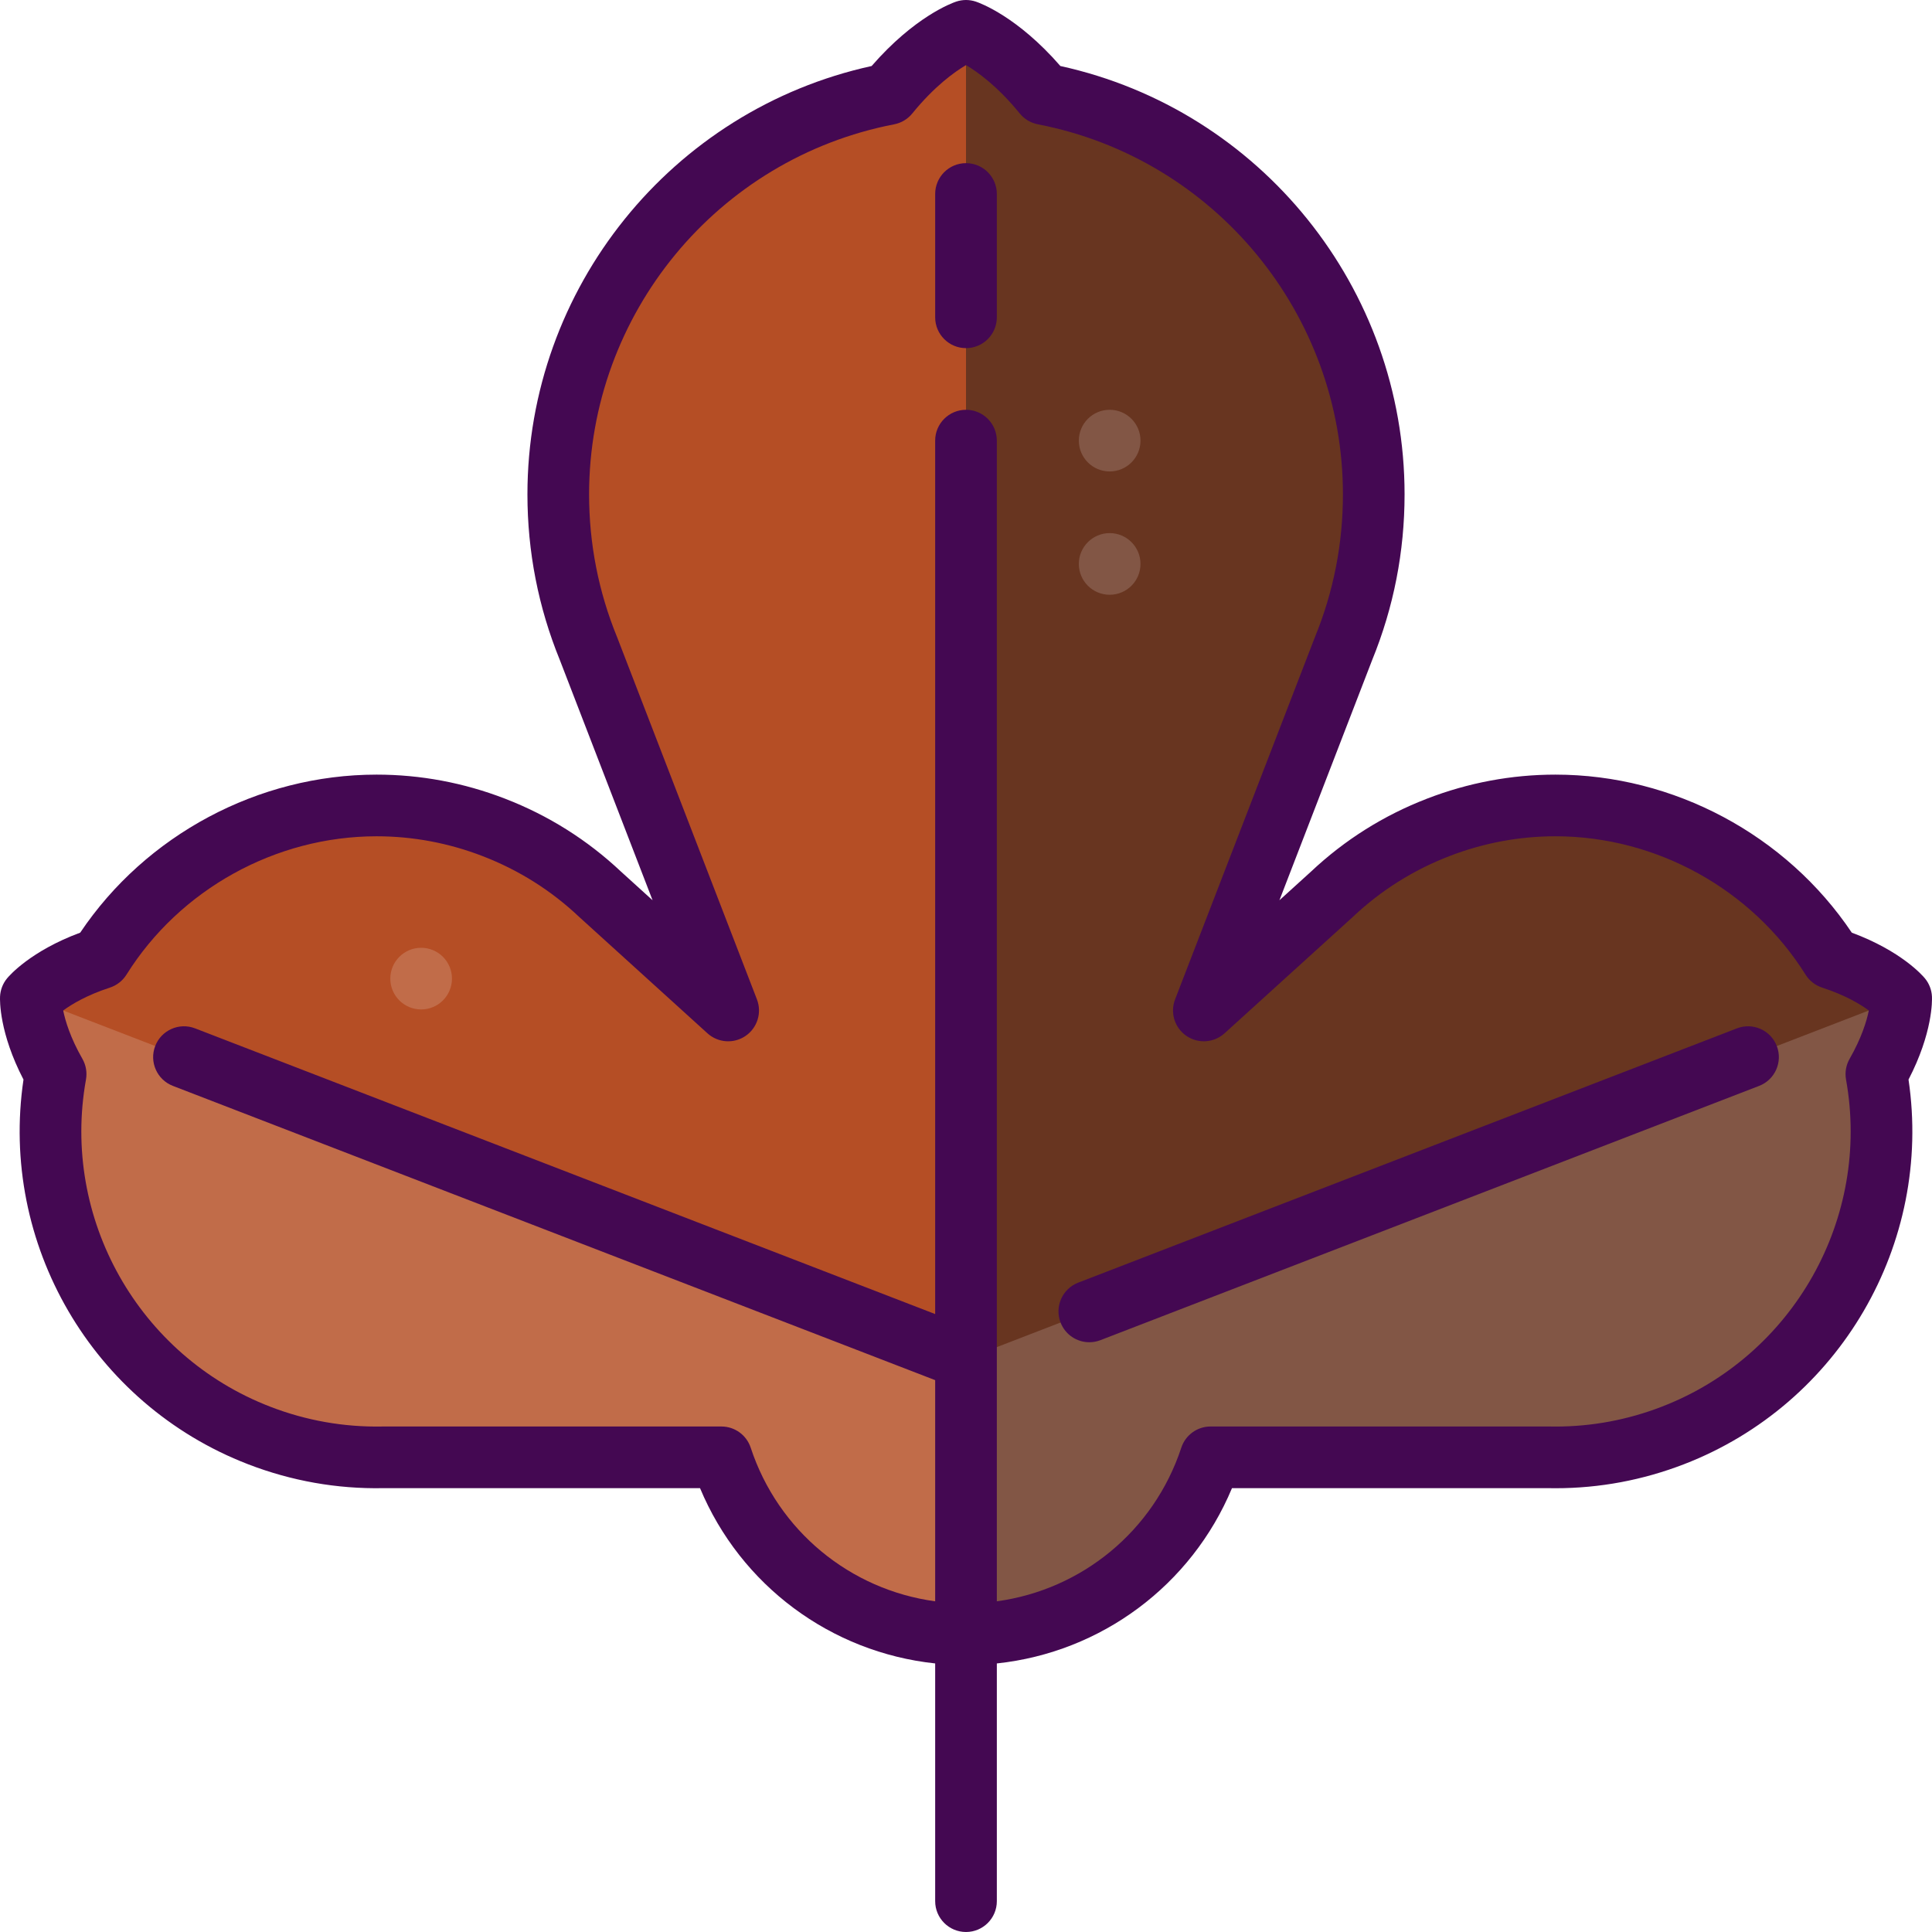
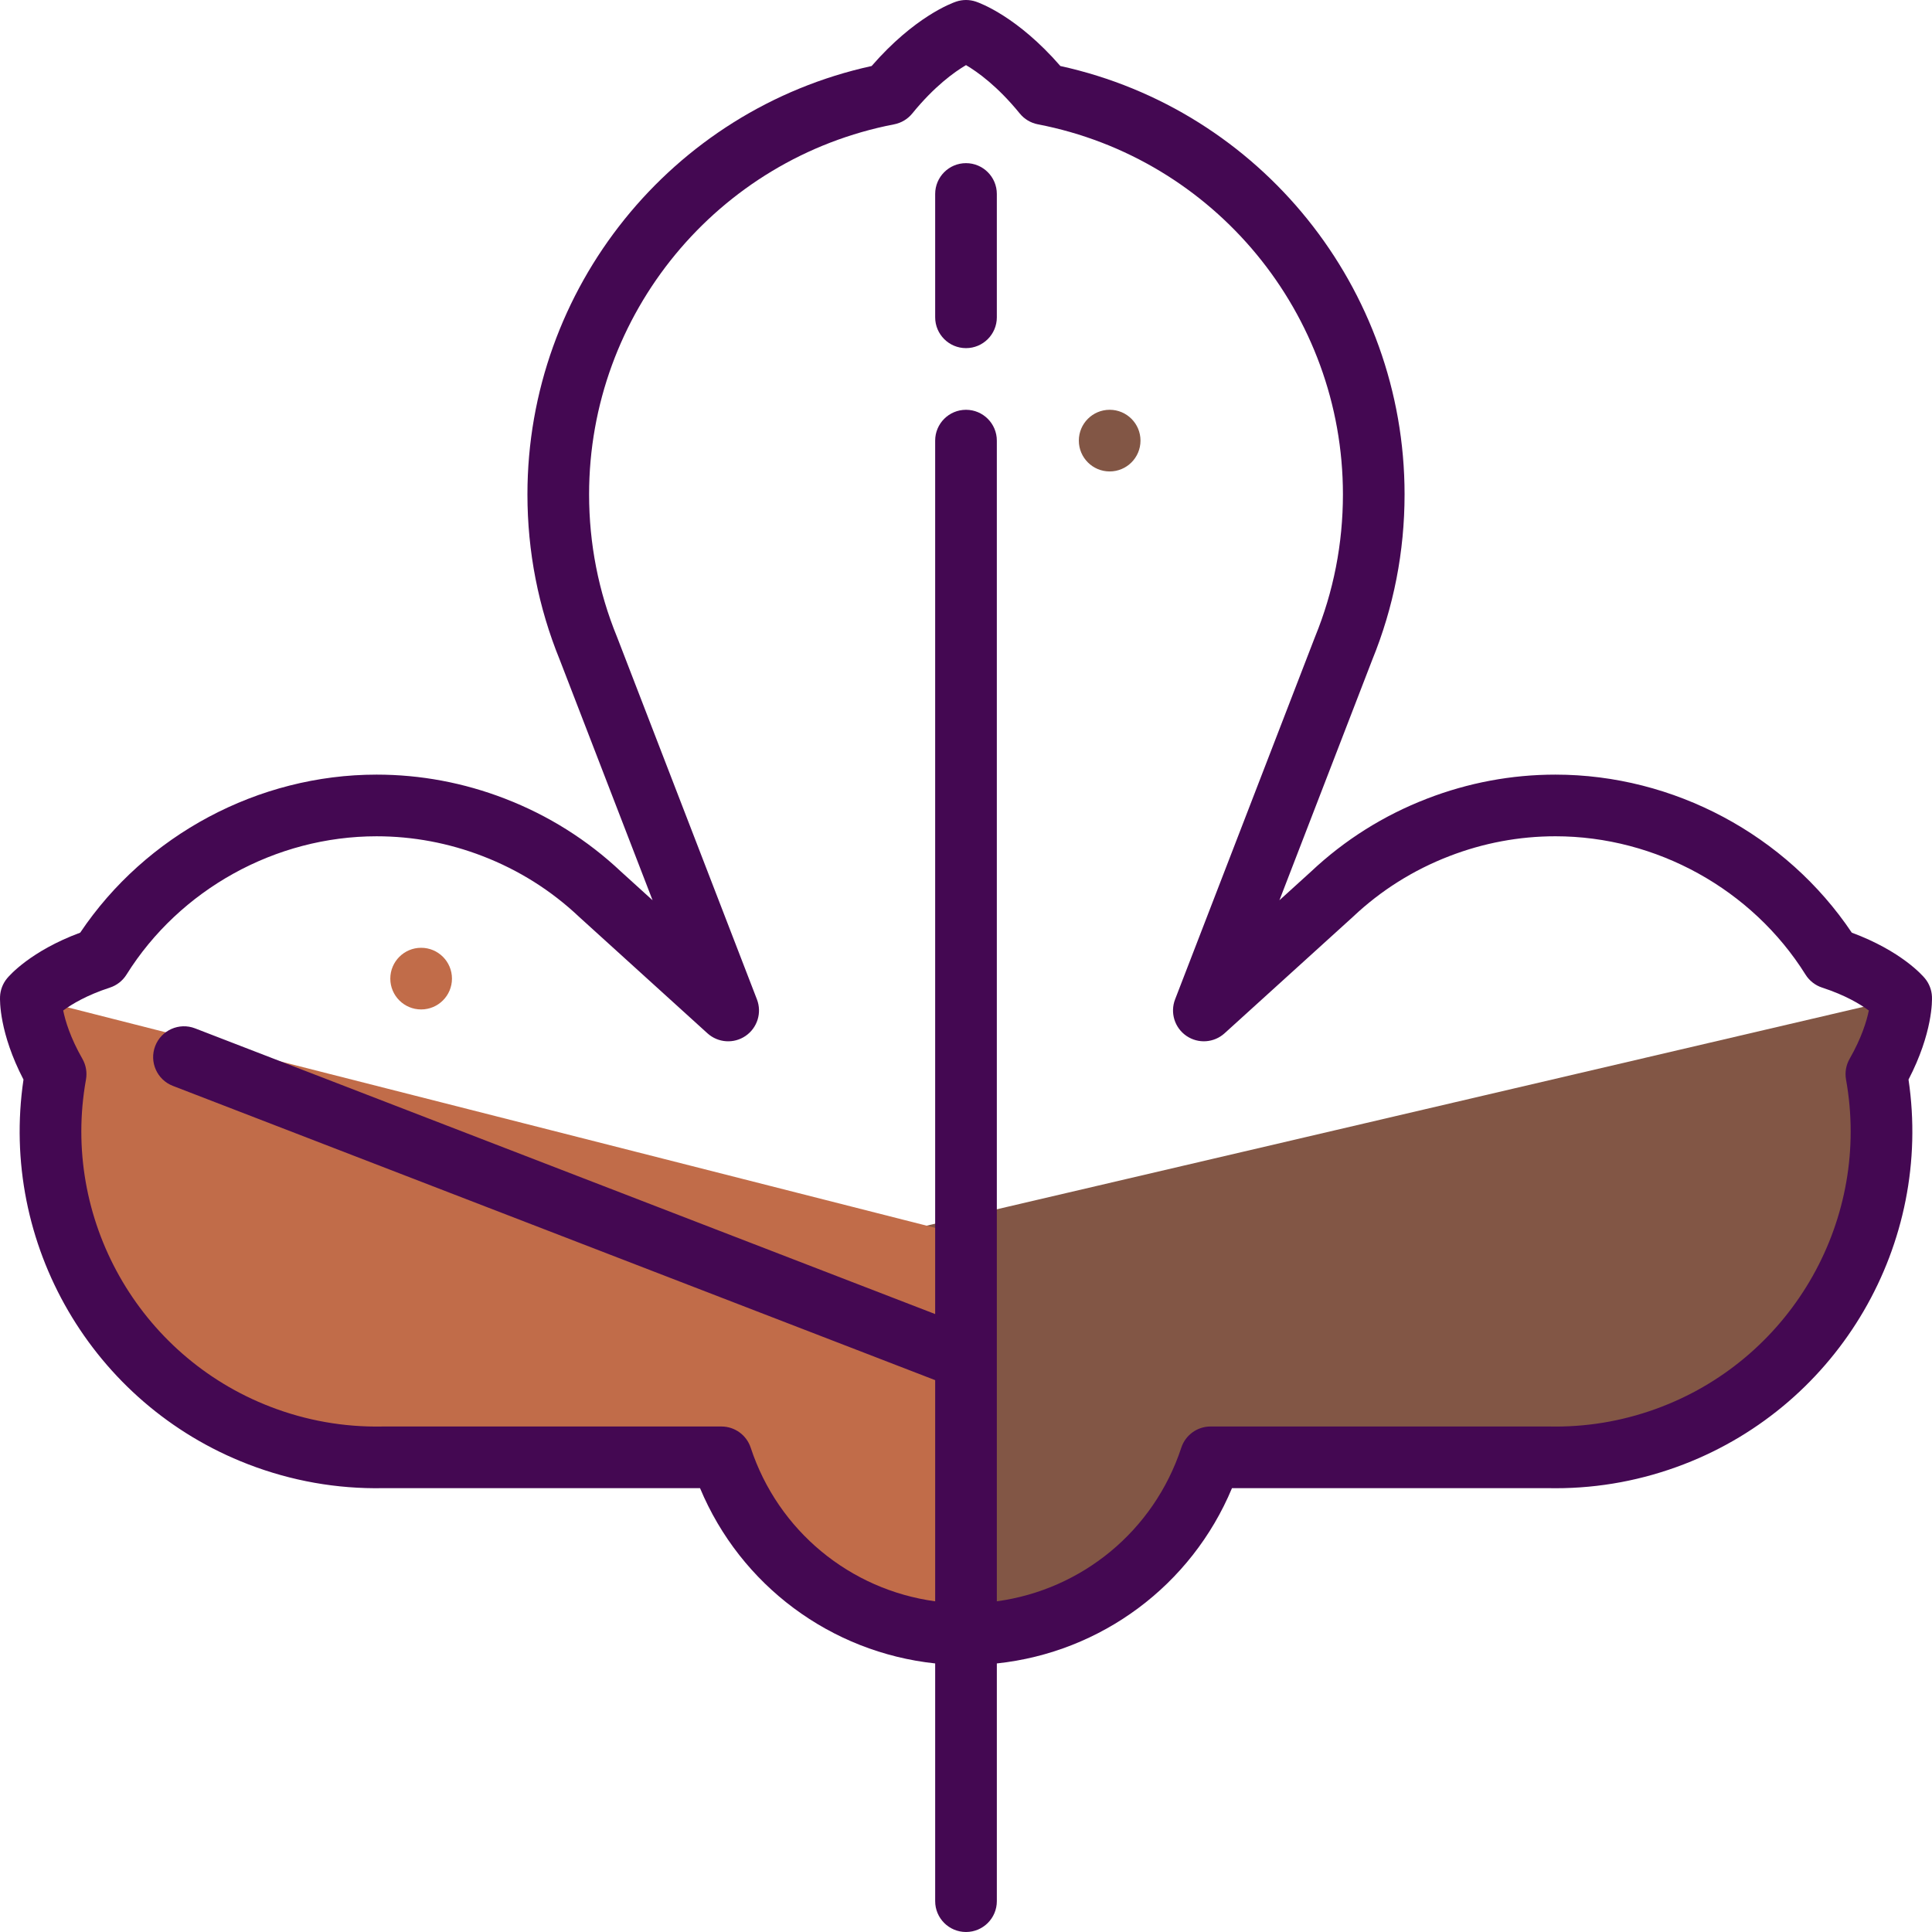
<svg xmlns="http://www.w3.org/2000/svg" height="800px" width="800px" version="1.1" id="Layer_1" viewBox="0 0 511.999 511.999" xml:space="preserve">
  <path style="fill:#825645;" d="M503.83,264.481c0,0,0.359,8.05-6.569,20.164c7.179,39.925-14.674,80.613-53.923,95.766  c-10.796,4.161-21.896,6.013-32.779,5.795h-89.742c-8.965,27.223-34.587,46.886-64.817,46.886l-21.787-105.624L503.83,264.481z" />
-   <path style="fill:#683520;" d="M485.409,253.958c13.279,4.314,18.421,10.523,18.421,10.523L256,360.149l-43.574-142.277L256,8.165  c0,0,9.554,3.203,20.578,16.754c49.838,9.608,87.476,53.455,87.476,106.093c0,14.467-2.843,28.258-8.007,40.873l-37.017,95.896  l33.923-30.785c7.92-7.473,17.386-13.563,28.171-17.724C420.374,204.12,463.905,219.567,485.409,253.958z" />
  <path style="fill:#C16C49;" d="M8.17,264.481L256,327.468v105.624c-30.23,0-55.852-19.663-64.817-46.886h-89.742  c-10.883,0.218-21.983-1.634-32.779-5.795c-39.25-15.153-61.102-55.841-53.923-95.766C7.811,272.532,8.17,264.481,8.17,264.481z" />
-   <path style="fill:#B54E25;" d="M256,8.165v351.984L8.17,264.481c0,0,5.142-6.209,18.421-10.523  c21.504-34.391,65.035-49.838,104.285-34.685c10.785,4.161,20.251,10.251,28.171,17.724l33.923,30.785l-37.017-95.896  c-5.164-12.615-8.007-26.406-8.007-40.873c0-52.638,37.637-96.485,87.476-106.093C246.446,11.368,256,8.165,256,8.165z" />
  <g>
    <circle style="fill:#825645;" cx="294.073" cy="116.767" r="8.17" />
-     <circle style="fill:#825645;" cx="294.073" cy="149.448" r="8.17" />
  </g>
  <circle style="fill:#C16C49;" cx="111.605" cy="259.343" r="8.17" />
  <g>
    <path style="fill:#440852;" d="M511.988,264.112c-0.079-1.775-0.736-3.475-1.87-4.843c-0.636-0.769-6.286-7.252-19.375-12.106   c-17.379-25.906-47.198-41.88-78.538-41.88c-11.633,0-23.079,2.142-34.021,6.365c-11.504,4.441-21.857,10.955-30.774,19.357   l-8.349,7.574l24.583-63.68c5.695-13.955,8.582-28.719,8.582-43.886c0-54.621-38.187-101.895-91.217-113.519   c-11.384-13.092-21.268-16.686-22.413-17.07c-1.684-0.564-3.508-0.564-5.193,0c-1.144,0.385-11.028,3.978-22.41,17.07   c-53.031,11.623-91.218,58.897-91.218,113.519c0,15.166,2.887,29.93,8.581,43.885l24.583,63.681l-8.348-7.573   c-8.918-8.403-19.271-14.916-30.776-19.358c-10.942-4.223-22.387-6.365-34.021-6.365c-31.34,0-61.159,15.974-78.538,41.88   c-13.089,4.853-18.738,11.336-19.375,12.104c-1.134,1.369-1.791,3.069-1.87,4.844c-0.046,0.998-0.218,9.596,6.214,21.986   c-6.434,43.462,18.221,86.001,59.5,101.936c11.488,4.434,23.585,6.578,35.801,6.343h83.99   c10.764,25.771,34.656,43.507,62.315,46.45v63.002c0,4.513,3.658,8.17,8.17,8.17c4.512,0,8.17-3.657,8.17-8.17v-63.001   c27.659-2.943,51.551-20.679,62.316-46.45h83.99c0.59,0.012,1.184,0.017,1.777,0.017c11.644,0,23.091-2.141,34.024-6.361   c41.279-15.935,65.932-58.474,59.499-101.936C512.206,273.707,512.034,265.11,511.988,264.112z M489.217,286.095   c6.609,36.76-13.926,73.22-48.827,86.692c-9.048,3.494-18.515,5.265-28.137,5.265c-0.514,0-1.027-0.005-1.539-0.015   c-0.053-0.002-0.108-0.002-0.161-0.002h-89.735c-3.527,0-6.657,2.264-7.761,5.615c-7.266,22.064-26.355,37.646-48.888,40.713   V116.769c0-4.513-3.658-8.17-8.17-8.17c-4.512,0-8.17,3.657-8.17,8.17v231.468L51.697,272.525   c-4.207-1.625-8.939,0.471-10.564,4.68c-1.625,4.209,0.471,8.939,4.68,10.565l202.017,77.983v58.611   c-22.533-3.067-41.622-18.649-48.887-40.713c-1.104-3.351-4.232-5.615-7.761-5.615h-89.735c-0.053,0-0.108,0-0.161,0.002   c-10.116,0.192-20.146-1.57-29.676-5.25c-34.901-13.472-55.437-49.932-48.827-86.692c0.34-1.888,0.003-3.836-0.949-5.501   c-3.19-5.579-4.527-10.044-5.088-12.805c2.271-1.668,6.262-4.075,12.372-6.063c1.825-0.594,3.381-1.811,4.399-3.436   c14.146-22.618,39.543-36.668,66.278-36.668c9.613,0,19.079,1.772,28.136,5.269c9.542,3.683,18.124,9.084,25.505,16.053   c0.039,0.036,0.078,0.073,0.119,0.11l33.927,30.781c2.804,2.544,6.989,2.829,10.111,0.686c3.122-2.142,4.364-6.148,3-9.68   l-37.021-95.902c-0.02-0.05-0.039-0.1-0.06-0.15c-4.909-12.005-7.398-24.715-7.398-37.778c0-47.788,34.002-89.032,80.851-98.067   c1.884-0.363,3.58-1.378,4.79-2.866c5.879-7.226,11.19-11.024,14.246-12.822c3.056,1.796,8.366,5.596,14.246,12.821   c1.21,1.488,2.906,2.503,4.79,2.866c46.848,9.036,80.85,50.278,80.85,98.067c0,13.064-2.489,25.774-7.398,37.778   c-0.021,0.05-0.04,0.1-0.06,0.15l-37.021,95.901c-1.364,3.532-0.122,7.538,3,9.68c3.121,2.142,7.306,1.857,10.111-0.686   l33.927-30.78c0.04-0.036,0.08-0.073,0.119-0.11c7.382-6.969,15.962-12.37,25.504-16.053c9.057-3.497,18.523-5.269,28.137-5.269   c26.735,0,52.131,14.049,66.278,36.668c1.017,1.625,2.575,2.842,4.399,3.436c6.111,1.988,10.101,4.396,12.372,6.063   c-0.561,2.762-1.899,7.227-5.088,12.805C489.214,282.26,488.878,284.208,489.217,286.095z" />
    <path style="fill:#440852;" d="M256,43.237c-4.512,0-8.17,3.657-8.17,8.17v32.681c0,4.513,3.658,8.17,8.17,8.17   c4.512,0,8.17-3.657,8.17-8.17V51.408C264.17,46.894,260.512,43.237,256,43.237z" />
-     <path style="fill:#440852;" d="M460.304,272.525l-174.566,67.387c-4.209,1.625-6.305,6.355-4.68,10.565   c1.252,3.243,4.344,5.23,7.623,5.23c0.978,0,1.974-0.176,2.94-0.55l174.567-67.386c4.209-1.625,6.305-6.355,4.68-10.565   C469.244,272.997,464.512,270.901,460.304,272.525z" />
  </g>
</svg>